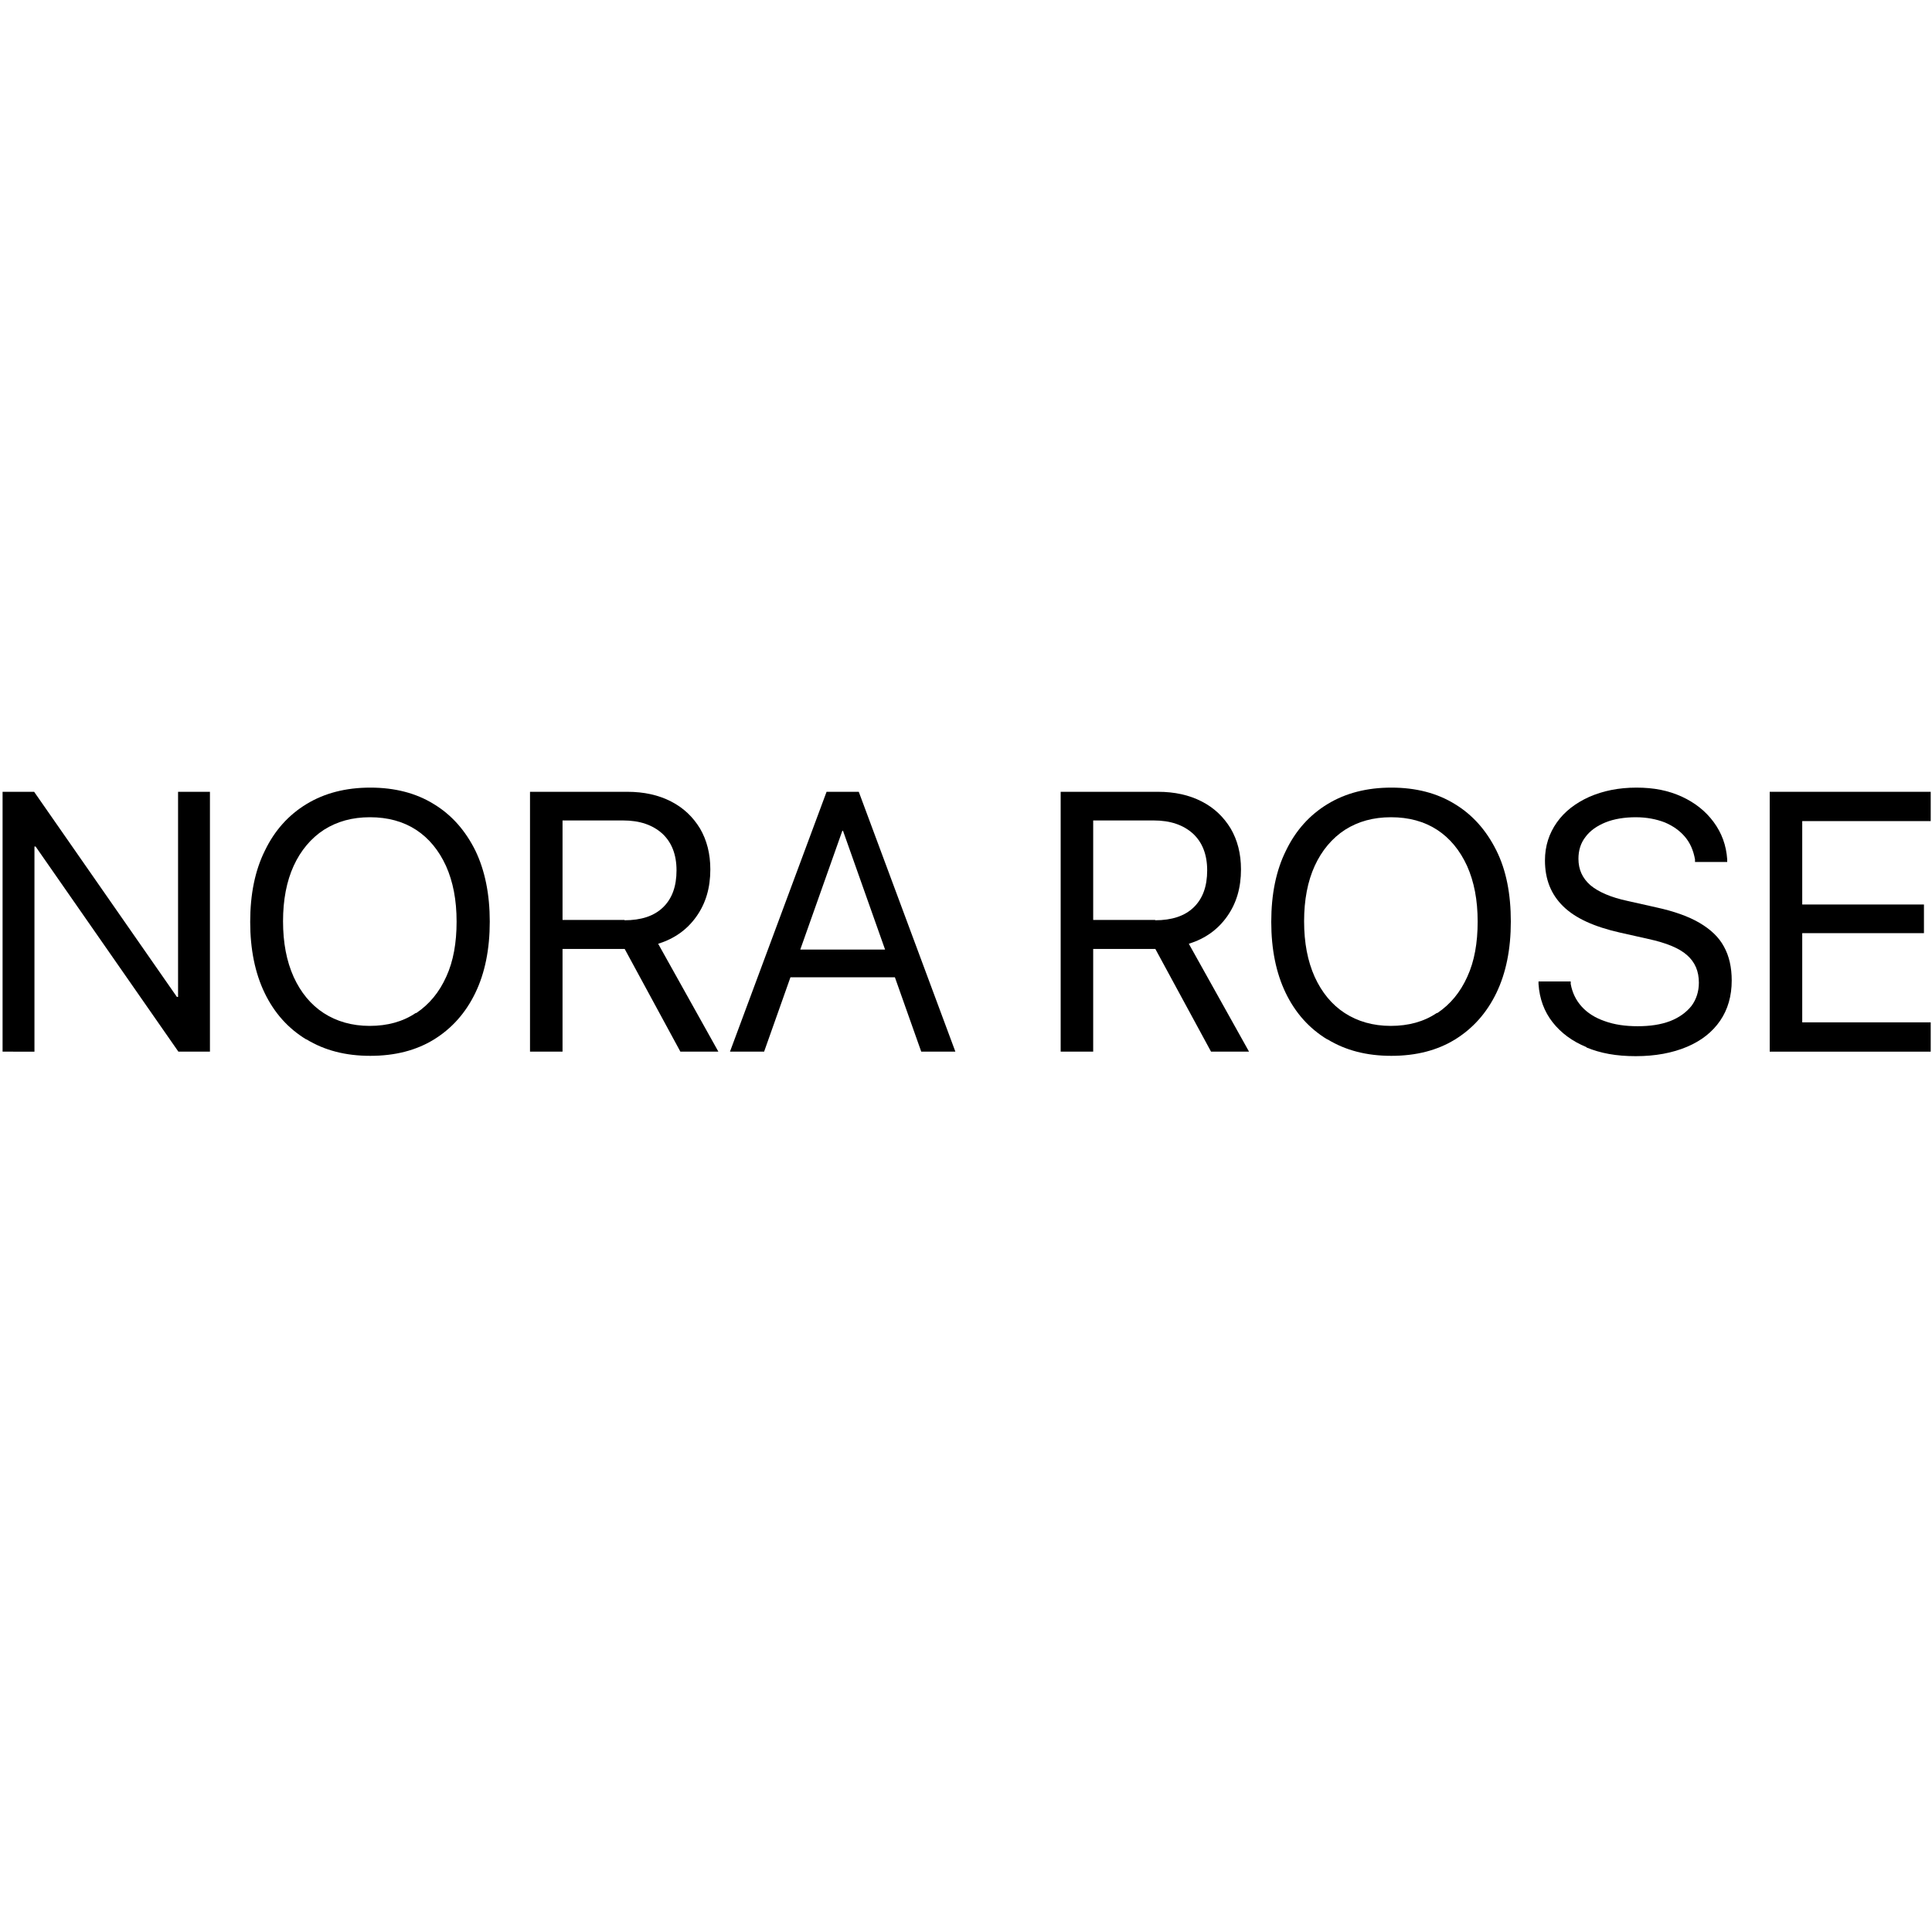
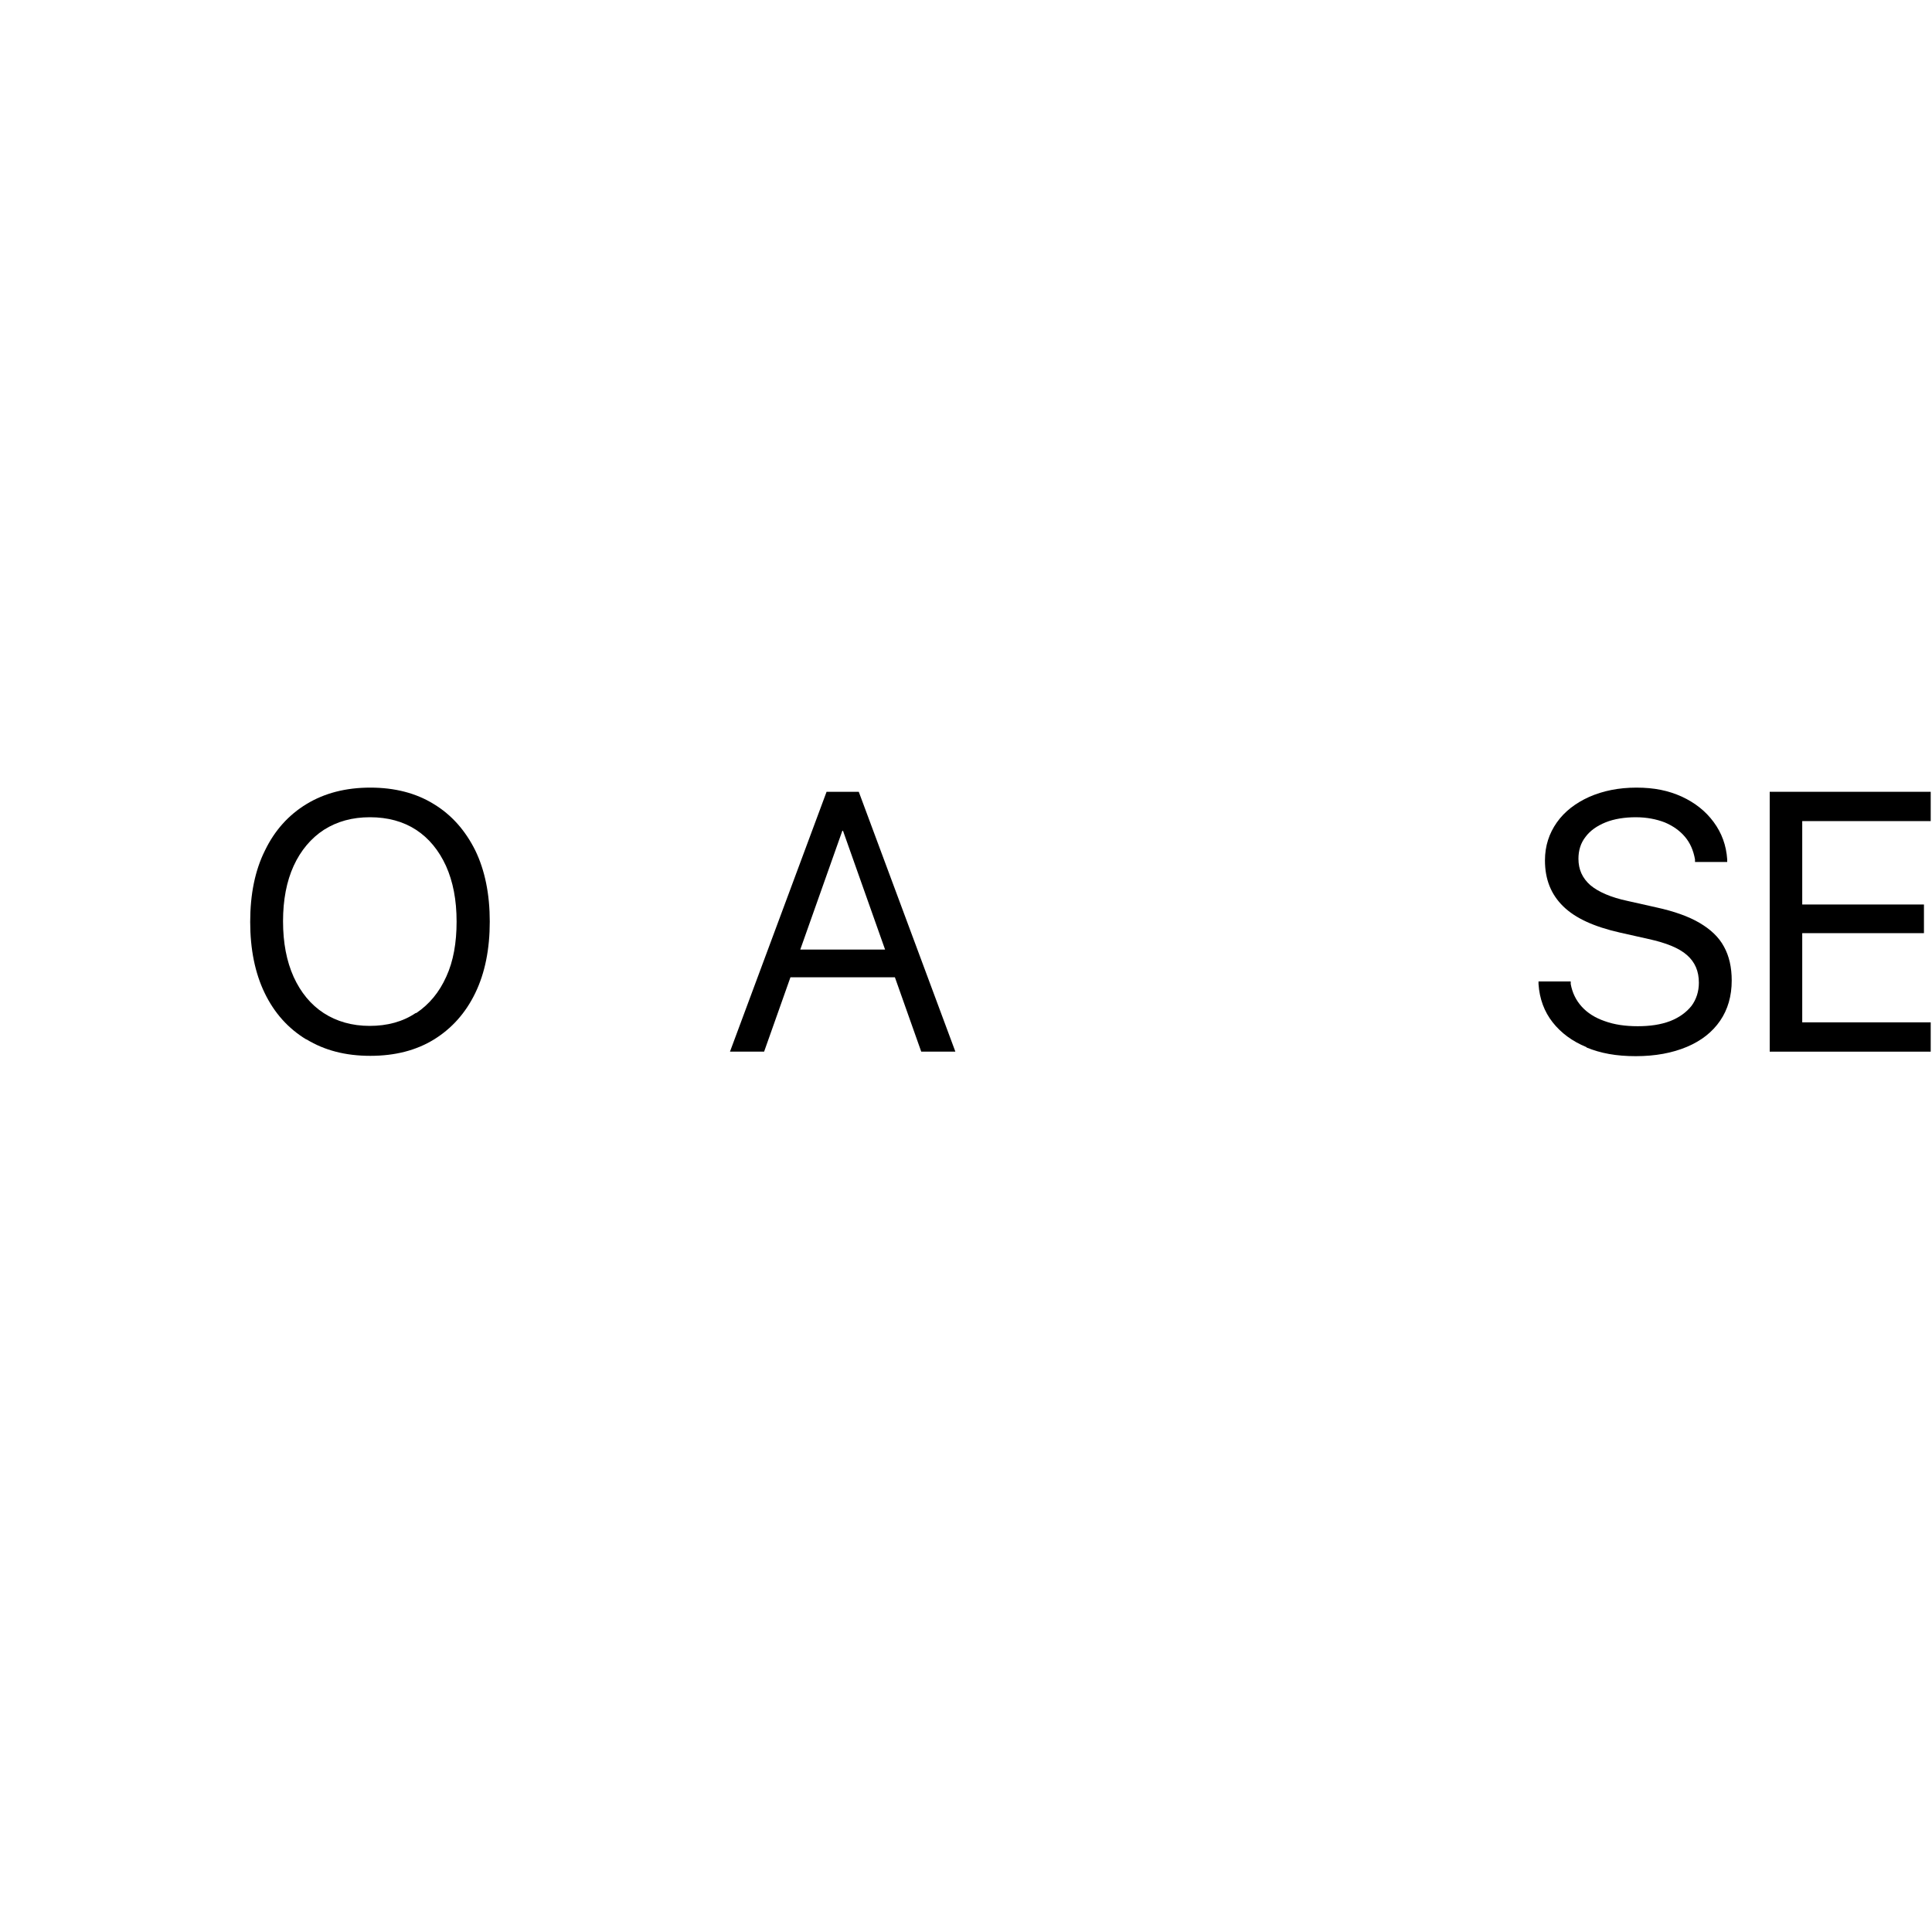
<svg xmlns="http://www.w3.org/2000/svg" id="_Слой_1" version="1.1" viewBox="0 0 600 600">
-   <path d="M.8,245.9h9.8l52.9,76-12.7-12.3h4.5v-63.7h9.9v80.7h-9.8L2.5,250.6l12.7,12.3h-4.5v63.7H.8v-80.7Z" />
  <path d="M95.1,322.8c-5.6-3.4-9.9-8.2-12.9-14.4-3-6.2-4.5-13.6-4.5-22.1h0c0-8.6,1.5-16,4.6-22.2,3-6.2,7.3-11,12.9-14.4,5.6-3.4,12.2-5.1,19.8-5.1s14.2,1.7,19.7,5.1c5.6,3.4,9.8,8.2,12.9,14.4,3,6.2,4.5,13.6,4.5,22.1h0c0,8.6-1.5,16-4.5,22.2-3,6.2-7.3,11-12.8,14.4-5.5,3.4-12.1,5.1-19.8,5.1s-14.2-1.7-19.8-5.1ZM129.3,314.6c4-2.7,7.1-6.4,9.3-11.3,2.2-4.8,3.2-10.5,3.2-17.1h0c0-6.7-1.1-12.4-3.3-17.3-2.2-4.8-5.3-8.6-9.3-11.2-4-2.6-8.8-3.9-14.3-3.9s-10.2,1.3-14.3,3.9c-4,2.6-7.2,6.4-9.4,11.2-2.2,4.8-3.3,10.6-3.3,17.2h0c0,6.7,1.1,12.4,3.3,17.3,2.2,4.8,5.3,8.6,9.3,11.2,4,2.6,8.8,4,14.3,4s10.3-1.3,14.3-4Z" />
-   <path d="M164.6,245.9h30.2c5.2,0,9.7,1,13.6,3,3.9,2,6.8,4.8,9,8.4,2.1,3.6,3.2,7.8,3.2,12.7h0c0,5.7-1.4,10.5-4.3,14.6-2.9,4.1-6.8,6.9-11.9,8.5l18.7,33.5h-11.8l-17.3-31.9h-19.3v31.9h-10.1v-80.7ZM193.9,285.8c5.2,0,9.2-1.3,12-4,2.8-2.7,4.2-6.5,4.2-11.5h0c0-4.9-1.5-8.7-4.4-11.4-3-2.7-7-4.1-12.2-4.1h-18.8v30.9h19.3Z" />
  <path d="M256.8,245.9h7.4v12.1h-2.6l-24.3,68.6h-10.6l30-80.7ZM243.8,294.9h35.8l3.4,8.6h-42.5l3.4-8.6ZM261.8,258v-12.1h4.9l30,80.7h-10.6l-24.3-68.6Z" />
-   <path d="M329.4,245.9h30.2c5.2,0,9.7,1,13.6,3,3.9,2,6.8,4.8,9,8.4,2.1,3.6,3.2,7.8,3.2,12.7h0c0,5.7-1.4,10.5-4.3,14.6-2.9,4.1-6.8,6.9-11.9,8.5l18.7,33.5h-11.8l-17.3-31.9h-19.3v31.9h-10.1v-80.7ZM358.7,285.8c5.2,0,9.2-1.3,12-4,2.8-2.7,4.2-6.5,4.2-11.5h0c0-4.9-1.5-8.7-4.4-11.4-3-2.7-7-4.1-12.2-4.1h-18.8v30.9h19.3Z" />
-   <path d="M412.2,322.8c-5.6-3.4-9.9-8.2-12.9-14.4-3-6.2-4.5-13.6-4.5-22.1h0c0-8.6,1.5-16,4.6-22.2,3-6.2,7.3-11,12.9-14.4,5.6-3.4,12.2-5.1,19.8-5.1s14.2,1.7,19.7,5.1c5.6,3.4,9.8,8.2,12.9,14.4s4.5,13.6,4.5,22.1h0c0,8.6-1.5,16-4.5,22.2-3,6.2-7.3,11-12.8,14.4-5.5,3.4-12.1,5.1-19.8,5.1s-14.2-1.7-19.8-5.1ZM446.4,314.6c4-2.7,7.1-6.4,9.3-11.3,2.2-4.8,3.2-10.5,3.2-17.1h0c0-6.7-1.1-12.4-3.3-17.3-2.2-4.8-5.3-8.6-9.3-11.2-4-2.6-8.8-3.9-14.3-3.9s-10.2,1.3-14.3,3.9c-4,2.6-7.2,6.4-9.4,11.2-2.2,4.8-3.3,10.6-3.3,17.2h0c0,6.7,1.1,12.4,3.3,17.3,2.2,4.8,5.3,8.6,9.3,11.2,4,2.6,8.8,4,14.3,4s10.3-1.3,14.3-4Z" />
  <path d="M492.7,325.2c-4.4-1.8-7.9-4.4-10.5-7.7s-4.1-7.3-4.4-11.9v-.8c0,0,10,0,10,0v.8c.5,2.7,1.6,5,3.4,7,1.8,2,4.2,3.5,7.1,4.5,3,1.1,6.4,1.6,10.3,1.6s7.2-.5,10.1-1.6c2.8-1.1,5-2.7,6.6-4.7,1.5-2,2.3-4.5,2.3-7.2h0c0-3.6-1.2-6.4-3.7-8.6s-6.5-3.8-12-5l-8.9-2c-7.9-1.8-13.7-4.4-17.5-8.1s-5.7-8.4-5.7-14.3h0c0-4.5,1.3-8.4,3.7-11.8,2.4-3.4,5.8-6,10-7.9,4.3-1.9,9.2-2.9,14.7-2.9s9.9.9,14.1,2.8c4.1,1.9,7.4,4.5,9.9,7.9,2.5,3.4,3.9,7.2,4.2,11.6v.8c0,0-10,0-10,0v-.8c-.5-2.8-1.5-5.1-3.1-7-1.6-1.9-3.7-3.4-6.3-4.5-2.6-1-5.6-1.6-9-1.6s-6.7.5-9.4,1.6c-2.7,1.1-4.8,2.6-6.2,4.5-1.5,1.9-2.2,4.2-2.2,6.8h0c0,3.3,1.2,6,3.7,8.2,2.5,2.1,6.4,3.8,11.6,4.9l8.9,2c5.5,1.2,10,2.8,13.4,4.8,3.4,2,6,4.4,7.6,7.4,1.6,2.9,2.4,6.4,2.4,10.5h0c0,4.8-1.2,9-3.6,12.5s-5.8,6.2-10.3,8.1c-4.5,1.9-9.8,2.9-15.9,2.9s-10.9-.9-15.3-2.7Z" />
  <path d="M549.6,245.9h50v9.1h-39.9v25.9h37.8v8.9h-37.8v27.7h39.9v9.1h-50v-80.7Z" />
</svg>